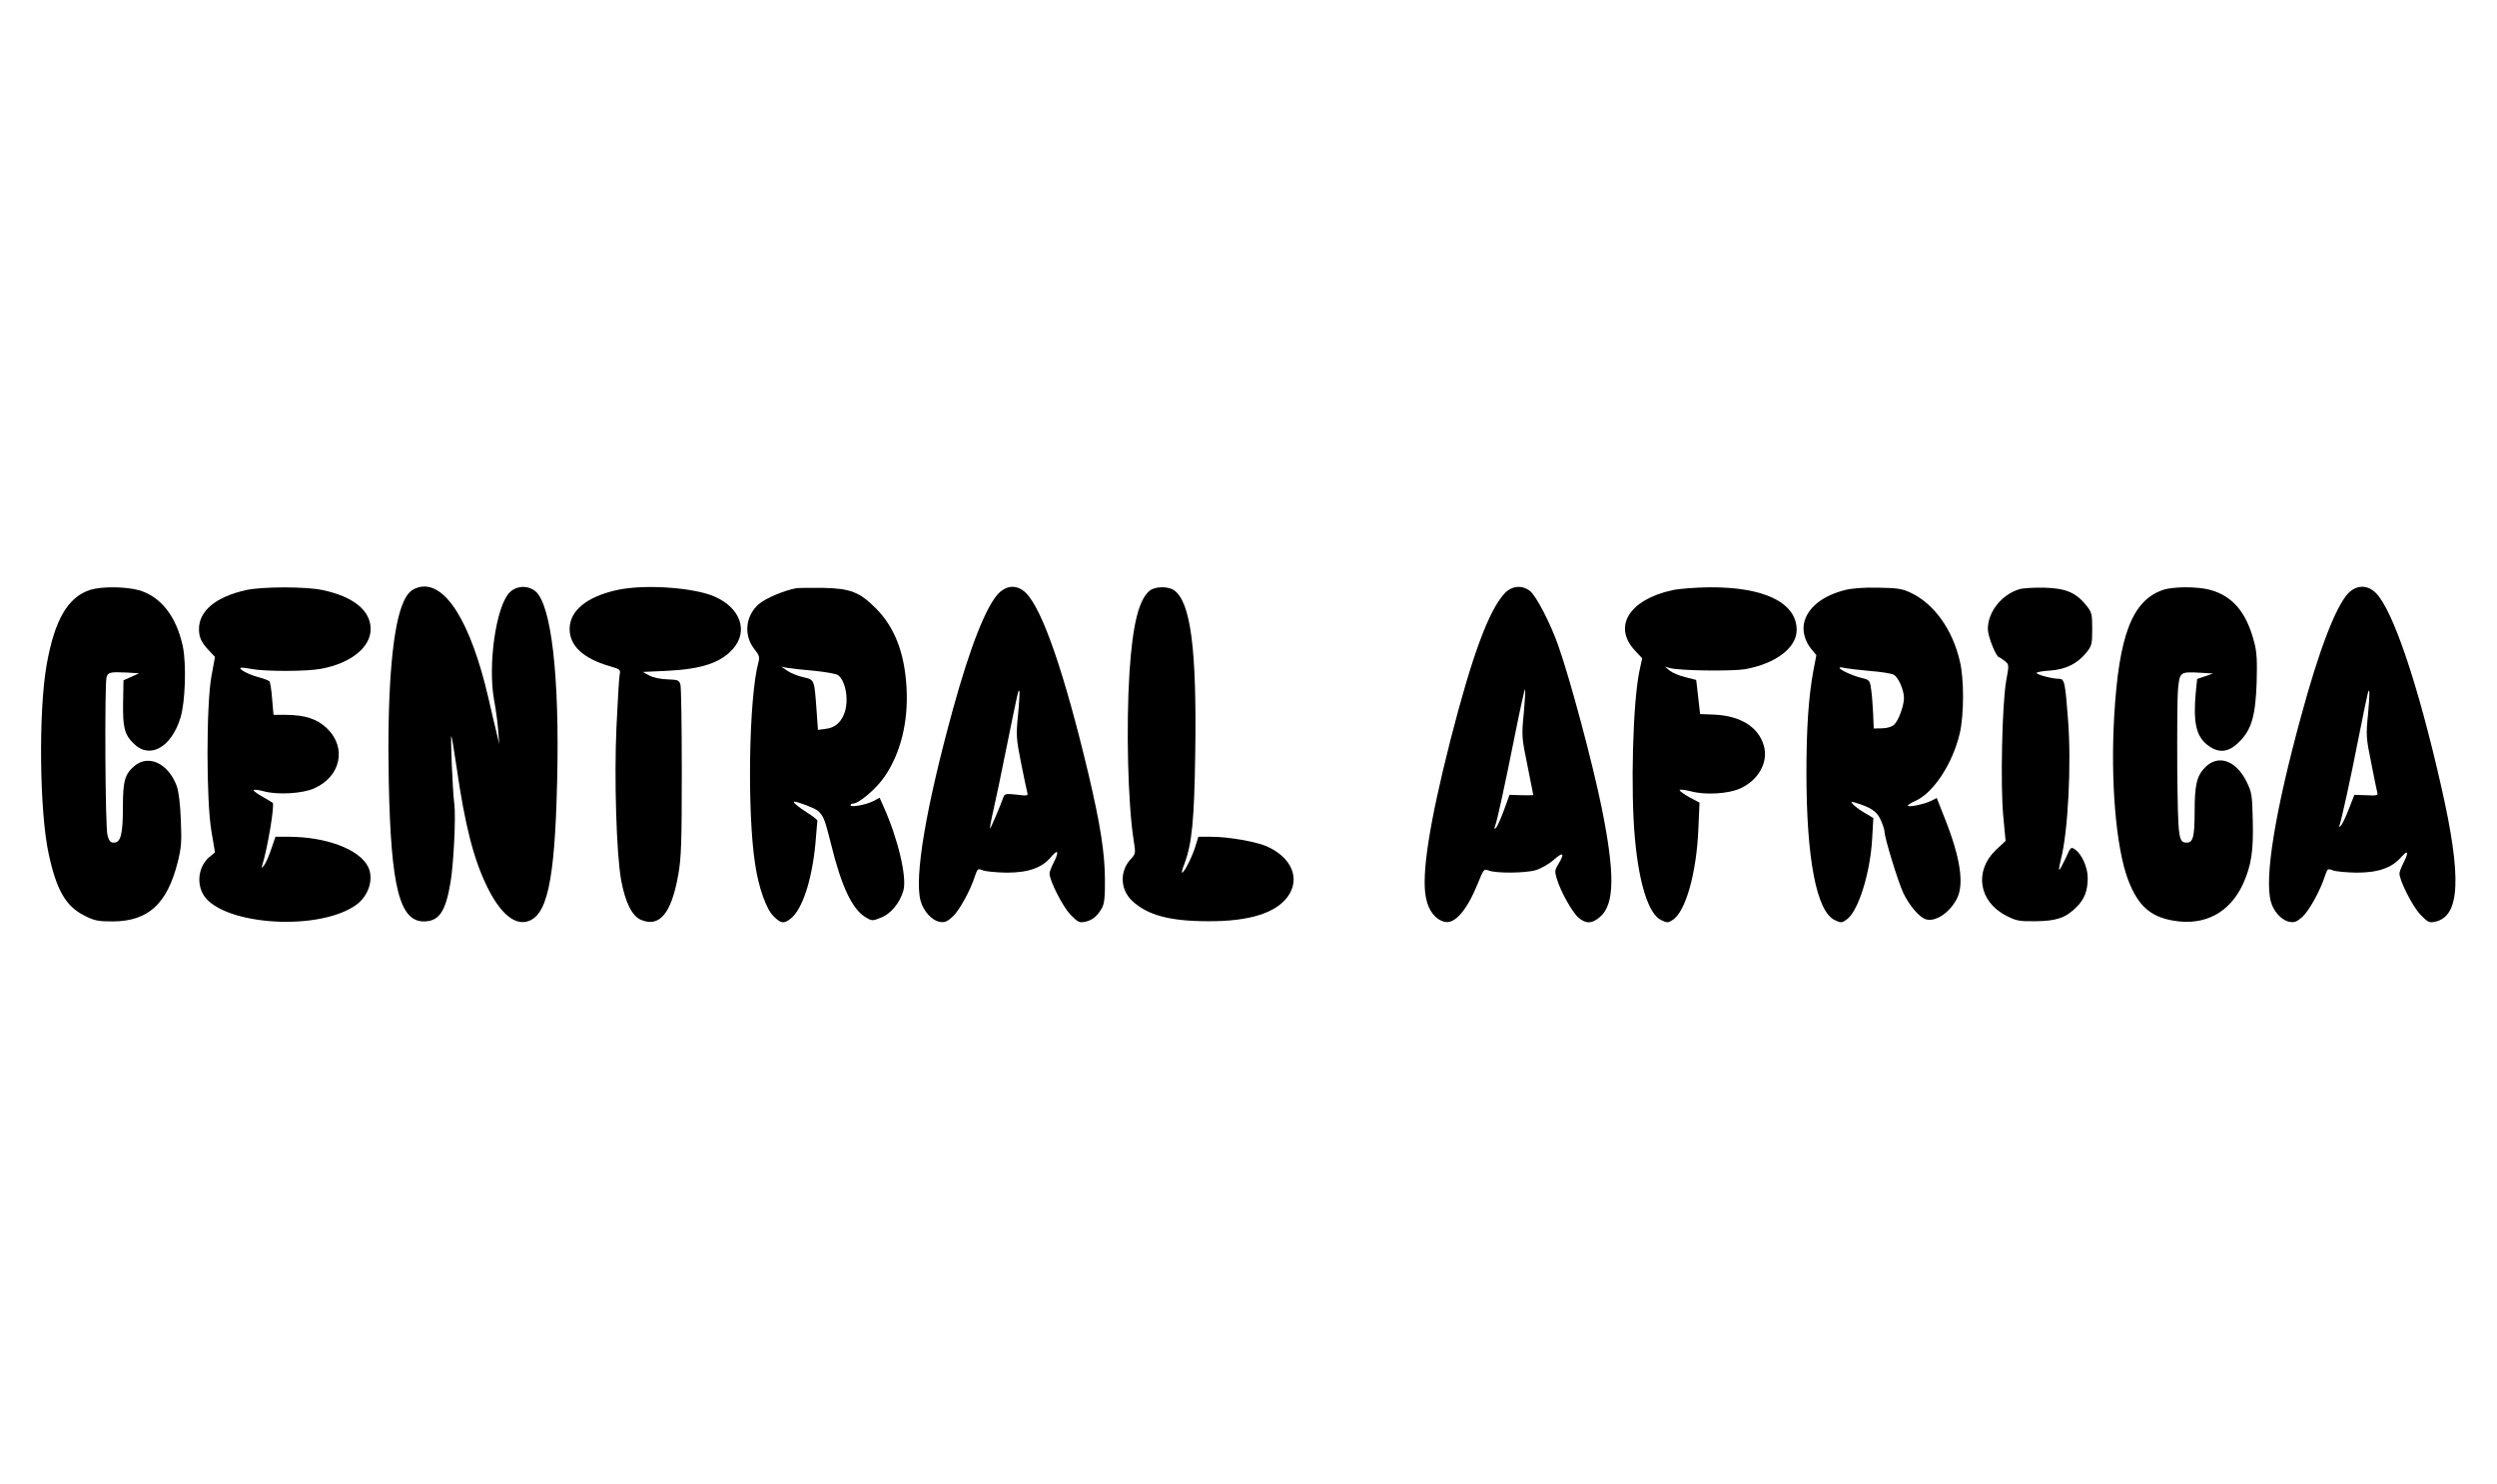
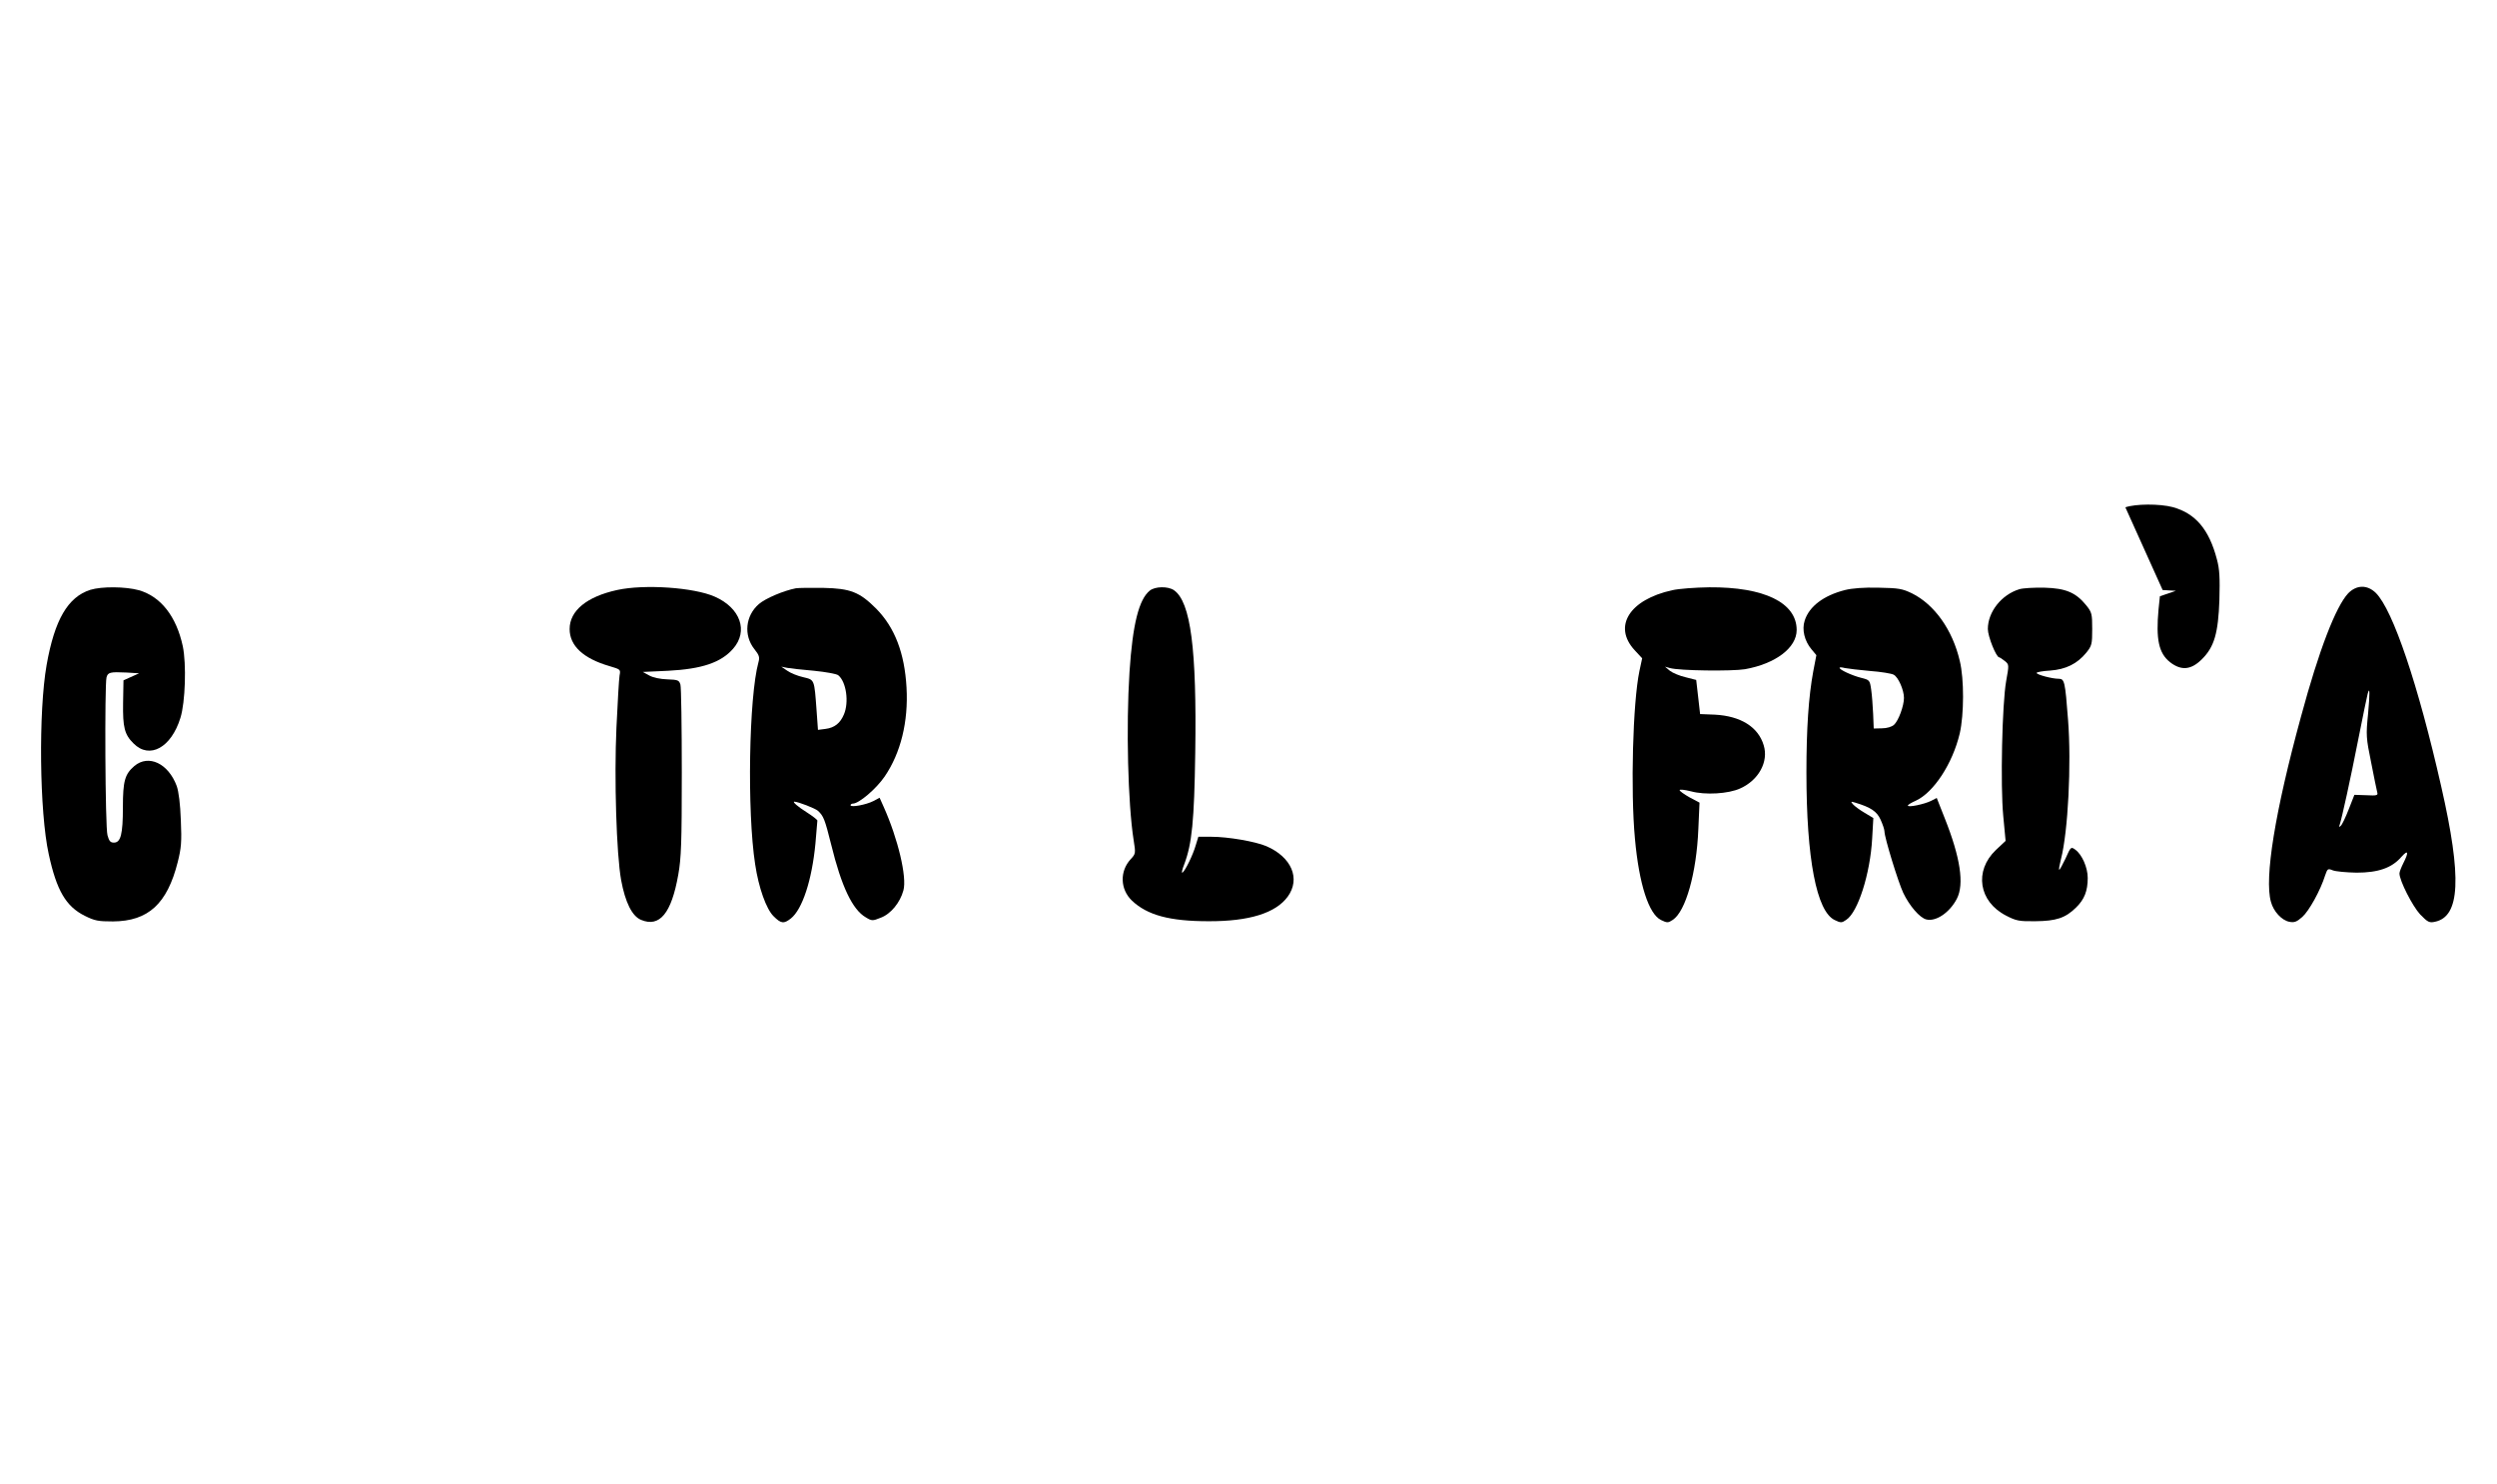
<svg xmlns="http://www.w3.org/2000/svg" version="1.0" width="1280pt" height="761pt" viewBox="0 0 1280 761" preserveAspectRatio="xMidYMid meet">
  <g transform="translate(0,761) scale(0.1,-0.1)" fill="#000000" stroke="none">
-     <path d="M2146 4599 c-42 -12 -63 -35 -86 -96 -52 -138 -76 -463 -67 -903 11 -542 56 -717 183 -714 76 2 109 52 134 204 16 98 27 335 19 397 -9 64 -21 363 -15 348 3 -5 14 -75 26 -155 43 -300 88 -476 158 -618 63 -128 132 -190 197 -178 109 21 149 201 161 721 13 539 -30 910 -113 975 -40 31 -98 27 -132 -9 -69 -73 -111 -372 -78 -551 9 -47 18 -116 21 -155 l5 -70 -14 60 c-8 33 -27 112 -41 175 -91 393 -224 605 -358 569z" />
    <path d="M463 4586 c-115 -37 -183 -153 -224 -385 -42 -237 -37 -755 11 -971 40 -185 88 -267 184 -315 52 -26 70 -29 145 -29 181 1 278 90 332 304 18 72 21 103 16 215 -3 84 -11 146 -21 175 -43 116 -144 164 -217 103 -49 -42 -59 -77 -59 -211 0 -139 -11 -182 -46 -182 -18 0 -25 8 -33 38 -12 39 -15 769 -5 809 7 26 18 29 102 25 l65 -4 -40 -18 -40 -18 -2 -115 c-2 -126 7 -163 54 -209 82 -82 193 -21 240 132 25 80 31 276 12 367 -33 153 -113 255 -225 287 -69 19 -190 20 -249 2z" />
-     <path d="M1263 4585 c-155 -34 -243 -106 -243 -200 0 -43 12 -69 52 -111 l30 -32 -18 -98 c-27 -146 -27 -642 0 -797 l18 -107 -24 -20 c-54 -42 -72 -122 -41 -187 76 -161 576 -204 782 -67 70 46 100 138 67 202 -46 88 -212 151 -403 152 l-71 0 -22 -64 c-11 -34 -28 -72 -36 -82 -14 -17 -15 -17 -10 -1 27 84 65 313 54 321 -1 1 -24 15 -50 30 -27 15 -48 30 -48 35 0 4 24 2 53 -6 69 -19 197 -12 257 15 137 60 169 209 66 308 -50 48 -112 68 -208 69 l-66 0 -7 81 c-3 44 -10 85 -13 90 -4 5 -29 15 -57 22 -49 13 -101 40 -92 48 2 2 28 0 57 -6 70 -13 281 -13 355 1 153 28 255 110 255 204 0 95 -89 167 -248 200 -84 18 -305 18 -389 0z" />
    <path d="M3163 4585 c-155 -34 -243 -106 -243 -200 0 -86 70 -151 204 -190 57 -17 58 -17 52 -48 -3 -18 -10 -138 -16 -267 -12 -262 0 -649 24 -782 21 -114 56 -185 102 -204 95 -40 156 33 191 232 15 84 18 163 18 524 0 234 -3 436 -7 450 -7 23 -13 25 -67 27 -35 1 -74 9 -93 20 l-33 18 130 6 c173 9 271 42 333 113 79 90 38 209 -94 267 -106 47 -360 65 -501 34z" />
    <path d="M4080 4594 c-62 -12 -155 -51 -190 -81 -69 -60 -79 -160 -23 -231 25 -31 28 -42 21 -67 -49 -178 -59 -765 -17 -1036 18 -121 57 -229 94 -266 39 -39 53 -40 89 -12 59 47 108 196 126 384 5 61 10 113 10 118 0 4 -24 23 -54 42 -46 29 -76 55 -64 55 21 -1 106 -34 121 -47 29 -27 35 -43 68 -174 52 -213 109 -333 177 -372 31 -19 35 -19 77 -2 51 19 99 77 116 140 19 68 -28 265 -101 428 l-21 47 -32 -17 c-37 -19 -117 -34 -117 -21 0 4 6 8 12 8 31 0 120 76 163 139 82 120 122 281 112 456 -10 177 -60 307 -155 404 -86 86 -132 104 -272 107 -63 1 -126 0 -140 -2z m93 -423 c60 -6 116 -16 124 -23 41 -33 56 -138 29 -201 -19 -45 -48 -68 -94 -74 l-39 -5 -7 98 c-12 163 -10 158 -68 172 -28 6 -65 21 -82 33 l-31 21 30 -6 c17 -3 79 -10 138 -15z" />
-     <path d="M5120 4569 c-64 -65 -146 -272 -235 -595 -138 -502 -199 -861 -166 -982 15 -54 57 -100 97 -108 25 -5 38 0 66 25 34 30 93 136 117 213 12 35 14 36 39 26 15 -6 70 -11 122 -12 113 0 183 25 230 83 35 41 40 24 10 -34 -11 -22 -20 -45 -20 -53 0 -37 67 -168 106 -210 39 -40 47 -44 75 -38 38 7 64 29 88 71 12 23 16 56 15 150 -1 135 -24 280 -84 535 -124 521 -236 845 -321 930 -43 42 -95 42 -139 -1z m99 -620 c-11 -109 -10 -123 15 -250 15 -74 29 -142 32 -152 5 -17 1 -18 -55 -11 -54 6 -61 4 -67 -12 -18 -51 -67 -165 -69 -162 -2 2 5 41 16 88 11 47 42 195 69 330 59 290 60 294 65 288 3 -2 0 -56 -6 -119z" />
    <path d="M5894 4582 c-56 -45 -88 -173 -104 -417 -18 -281 -8 -675 21 -861 11 -69 11 -71 -15 -99 -57 -62 -54 -154 6 -212 79 -75 194 -106 393 -106 208 -1 345 42 406 126 67 92 20 203 -110 259 -57 24 -196 48 -281 48 l-67 0 -13 -42 c-14 -50 -55 -134 -69 -142 -5 -3 -1 17 10 44 39 104 51 220 56 571 8 530 -23 773 -109 833 -30 21 -97 20 -124 -2z" />
-     <path d="M7713 4568 c-81 -87 -167 -319 -278 -753 -108 -425 -150 -693 -125 -809 13 -66 48 -110 95 -122 52 -13 114 58 169 193 31 77 33 80 57 70 37 -15 188 -14 242 2 26 8 67 31 92 53 48 43 58 34 24 -21 -19 -31 -20 -39 -9 -75 19 -65 80 -174 112 -201 39 -33 70 -31 111 5 74 65 76 221 7 561 -47 230 -158 646 -221 826 -40 115 -114 258 -146 283 -41 32 -93 27 -130 -12z m98 -615 c-11 -115 -11 -123 19 -268 16 -82 30 -150 30 -151 0 -1 -27 -2 -61 -1 l-61 2 -29 -80 c-16 -43 -34 -84 -41 -90 -8 -7 -9 -5 -4 10 12 32 51 213 102 468 26 130 49 235 52 233 2 -3 -1 -58 -7 -123z" />
    <path d="M8572 4584 c-219 -48 -305 -185 -193 -307 l39 -42 -14 -65 c-34 -163 -46 -614 -23 -860 21 -233 71 -387 134 -417 31 -15 36 -15 60 1 66 43 122 241 131 466 l6 135 -51 27 c-28 16 -51 32 -51 37 0 5 26 2 58 -6 73 -20 193 -13 253 15 94 42 146 137 120 221 -28 94 -118 150 -250 157 l-76 3 -10 88 -10 87 -55 14 c-30 7 -66 22 -80 33 l-25 21 25 -7 c48 -14 318 -17 385 -6 157 28 265 110 265 201 0 140 -166 221 -448 219 -70 -1 -155 -7 -190 -15z" />
    <path d="M9458 4585 c-110 -28 -184 -84 -207 -157 -15 -46 -1 -104 35 -147 l25 -30 -16 -83 c-24 -130 -35 -295 -35 -518 0 -444 52 -713 145 -757 31 -15 36 -15 59 1 60 39 123 236 133 417 l6 105 -45 27 c-24 14 -51 34 -59 43 -13 15 -12 16 11 9 80 -24 111 -45 130 -87 11 -24 20 -51 20 -60 0 -32 70 -259 96 -315 32 -67 85 -129 119 -137 49 -12 119 35 156 106 39 75 18 212 -62 413 l-41 104 -29 -15 c-34 -17 -119 -35 -119 -24 0 4 18 15 41 25 91 42 188 189 225 345 22 96 23 279 0 372 -37 159 -130 289 -245 346 -50 24 -68 27 -171 29 -74 2 -136 -3 -172 -12z m128 -415 c55 -4 110 -13 121 -19 24 -12 53 -79 53 -119 0 -41 -28 -117 -51 -138 -11 -10 -36 -18 -62 -18 l-42 -1 -3 75 c-2 41 -6 97 -10 124 -7 49 -8 50 -52 61 -47 12 -110 41 -110 51 0 4 12 3 27 -1 15 -3 73 -10 129 -15z" />
    <path d="M10351 4589 c-91 -28 -161 -116 -161 -204 0 -38 43 -145 58 -145 4 -1 17 -9 29 -19 22 -18 22 -19 7 -102 -21 -119 -30 -535 -15 -693 l12 -127 -50 -47 c-112 -107 -88 -264 52 -336 52 -27 67 -30 150 -29 107 1 154 16 209 70 43 42 60 85 60 152 0 54 -30 121 -64 145 -22 16 -23 15 -50 -46 -16 -33 -30 -59 -32 -57 -3 2 2 27 9 55 36 140 54 486 36 715 -15 196 -18 209 -48 209 -34 0 -113 21 -113 30 0 4 31 10 69 12 81 6 139 35 185 91 29 36 31 44 31 122 0 78 -2 86 -31 122 -53 65 -104 87 -214 90 -52 1 -110 -2 -129 -8z" />
-     <path d="M11086 4585 c-156 -55 -224 -232 -248 -643 -20 -337 9 -679 71 -843 50 -131 113 -189 232 -209 161 -28 290 41 358 190 42 95 53 167 49 326 -3 131 -5 142 -33 199 -54 107 -144 138 -210 72 -44 -44 -55 -90 -55 -230 0 -124 -8 -157 -39 -157 -44 0 -46 15 -50 373 -1 187 0 374 4 414 8 87 11 90 112 84 l68 -4 -41 -14 -41 -14 -7 -67 c-14 -154 1 -225 59 -271 58 -45 109 -40 165 17 62 62 82 133 88 302 3 115 1 158 -13 209 -40 153 -110 235 -226 267 -68 18 -192 17 -243 -1z" />
+     <path d="M11086 4585 l68 -4 -41 -14 -41 -14 -7 -67 c-14 -154 1 -225 59 -271 58 -45 109 -40 165 17 62 62 82 133 88 302 3 115 1 158 -13 209 -40 153 -110 235 -226 267 -68 18 -192 17 -243 -1z" />
    <path d="M12037 4568 c-64 -69 -150 -292 -242 -633 -133 -487 -188 -827 -154 -948 13 -50 56 -96 95 -103 25 -5 38 0 66 25 34 30 93 136 117 213 12 35 14 36 39 26 15 -6 70 -11 122 -12 111 0 181 24 230 81 35 39 39 25 10 -32 -11 -22 -20 -45 -20 -53 0 -37 67 -168 106 -210 39 -40 47 -44 75 -38 130 26 140 225 33 694 -118 521 -247 904 -335 992 -44 43 -99 42 -142 -2z m102 -619 c-11 -108 -10 -122 16 -249 14 -74 29 -143 31 -152 5 -16 -2 -18 -56 -15 l-61 2 -29 -74 c-16 -41 -34 -79 -41 -85 -9 -8 -10 -6 -5 7 11 34 54 228 96 442 23 116 44 218 47 228 11 41 12 5 2 -104z" />
  </g>
</svg>